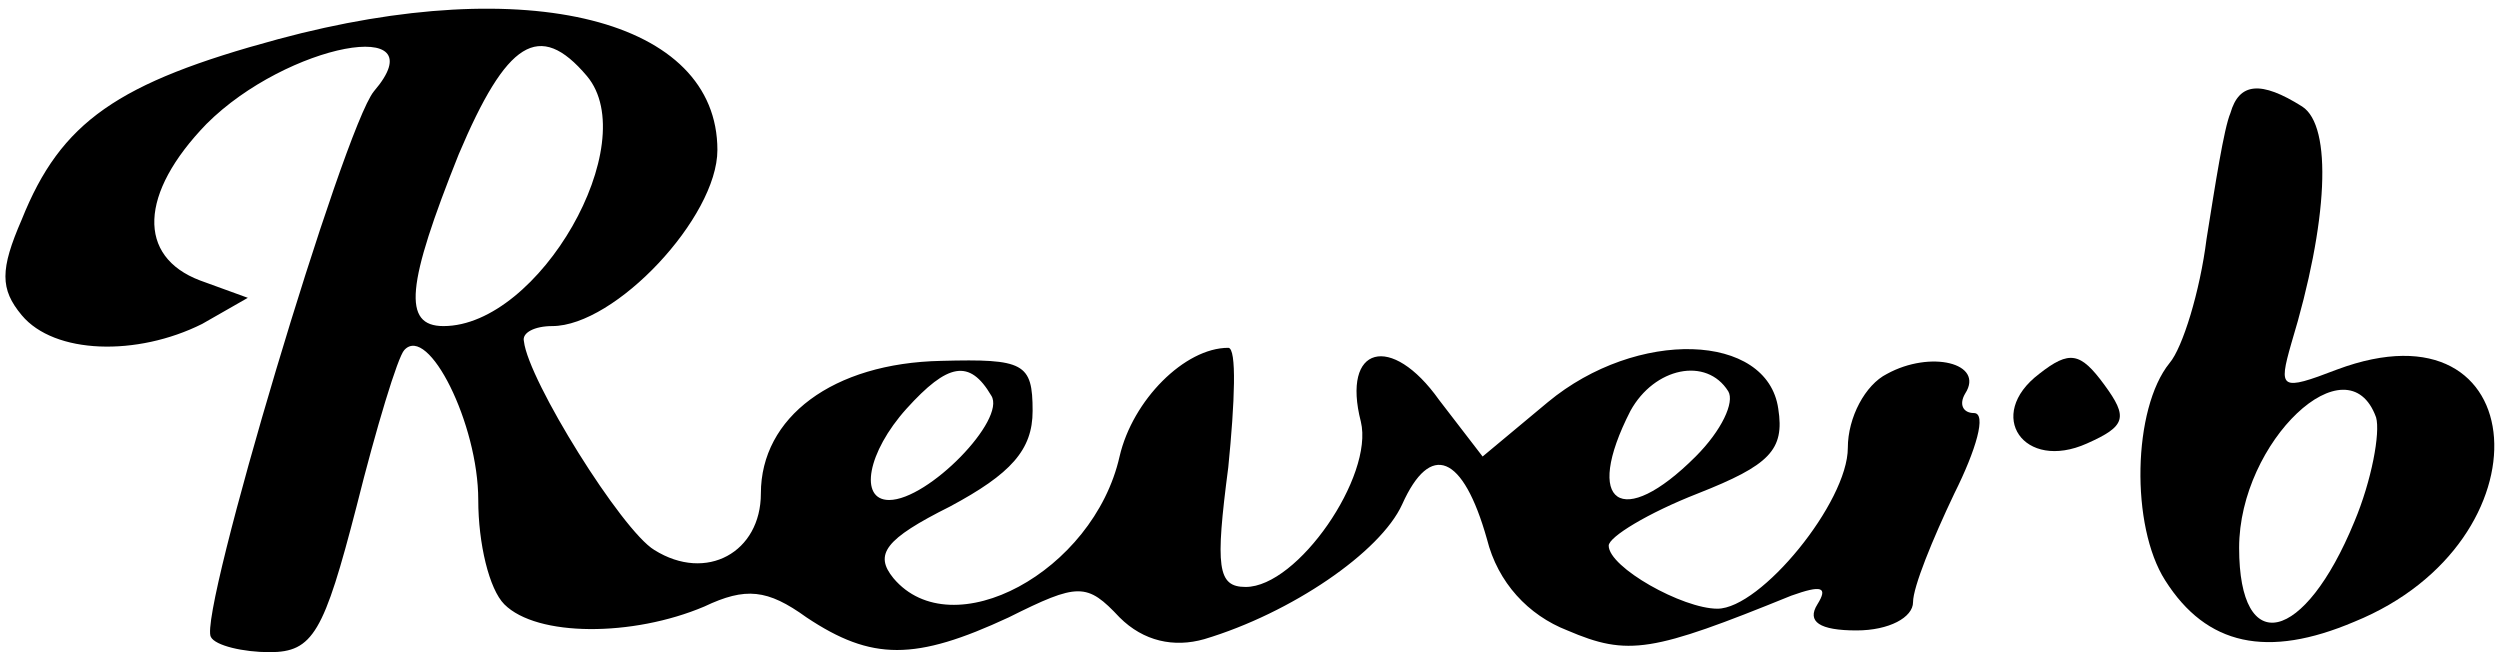
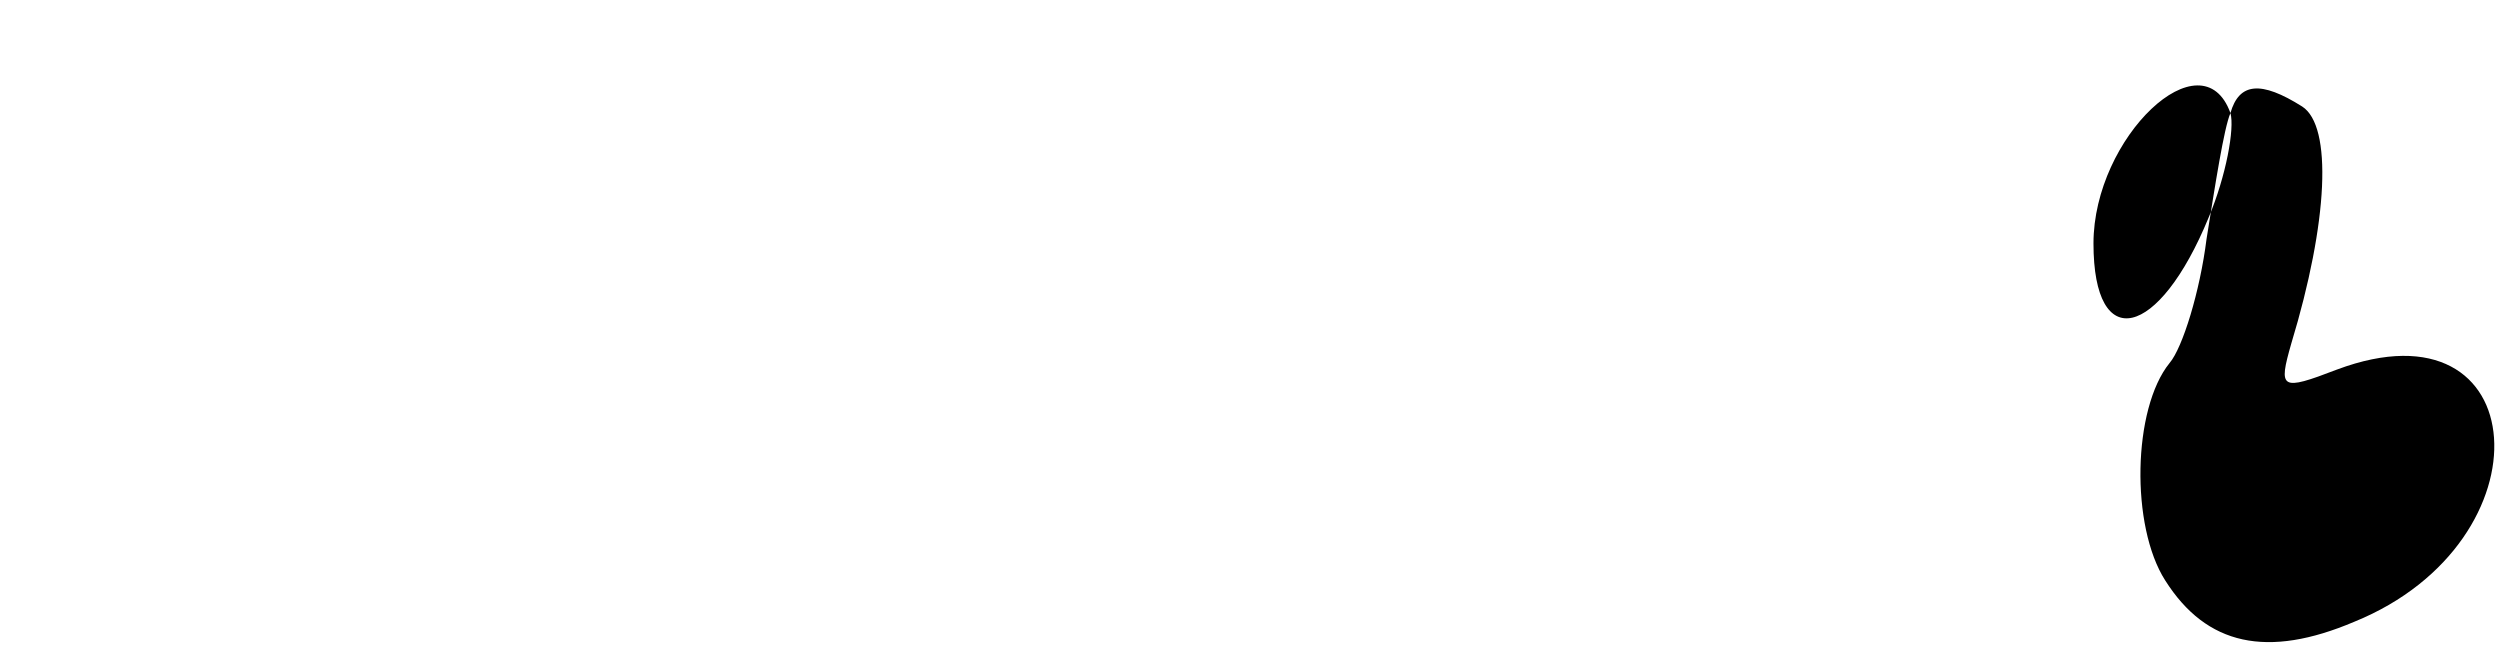
<svg xmlns="http://www.w3.org/2000/svg" version="1.0" width="115pt" height="30pt" viewBox="0 0 115 30" preserveAspectRatio="xMidYMid meet">
  <g transform="translate(0,30) scale(0.1,-0.1)" fill="#000000" stroke="none">
-     <path d="M128 282 c-74 -20 -100 -38 -118 -83 -10 -23 -10 -32 0 -44 15 -18 53 -19 83 -4 l21 12 -22 8 c-29 11 -28 40 3 72 37 37 107 50 77 15 -14 -17 -81 -241 -75 -251 2 -4 15 -7 27 -7 20 0 25 9 40 67 9 36 19 69 22 72 11 12 34 -34 34 -69 0 -20 5 -41 12 -48 15 -15 59 -15 92 -1 19 9 29 8 47 -5 30 -20 50 -20 93 0 32 16 36 16 51 0 11 -11 25 -14 39 -10 40 12 81 40 91 62 13 29 28 23 39 -16 5 -20 19 -35 37 -42 28 -12 39 -10 103 16 14 5 17 4 12 -4 -5 -8 1 -12 18 -12 15 0 26 6 26 13 0 7 9 29 19 50 10 20 15 37 9 37 -5 0 -7 4 -4 9 9 14 -16 20 -36 9 -10 -5 -18 -20 -18 -34 0 -25 -40 -74 -60 -74 -16 0 -50 19 -50 29 0 4 18 15 41 24 33 13 40 20 37 39 -5 35 -65 37 -106 3 l-30 -25 -20 26 c-22 31 -45 25 -36 -10 6 -25 -29 -76 -53 -76 -13 0 -14 9 -8 55 3 30 4 55 0 55 -20 0 -44 -24 -50 -50 -12 -53 -77 -88 -104 -56 -9 11 -4 18 26 33 28 15 38 26 38 44 0 22 -4 24 -42 23 -50 -1 -83 -26 -83 -61 0 -27 -25 -41 -49 -26 -15 9 -58 78 -60 96 -1 4 5 7 13 7 29 0 76 50 76 81 0 60 -87 82 -202 51z m142 -17 c26 -31 -22 -115 -66 -115 -19 0 -17 19 7 79 22 52 37 62 59 36z m186 -147 c7 -11 -29 -48 -47 -48 -14 0 -10 22 8 42 19 21 29 23 39 6z m339 2 c3 -5 -3 -18 -15 -30 -34 -34 -52 -22 -30 21 11 20 35 25 45 9z" />
-     <path d="M1026 248 c-3 -7 -7 -33 -11 -58 -3 -24 -11 -50 -17 -57 -17 -21 -18 -75 -2 -100 19 -30 47 -36 87 -19 91 37 83 150 -8 116 -26 -10 -27 -9 -21 12 17 56 19 100 5 109 -19 12 -29 11 -33 -3z m67 -140 c2 -7 -2 -29 -10 -48 -23 -56 -53 -63 -53 -12 0 49 50 96 63 60z" />
-     <path d="M938 128 c-25 -19 -7 -45 22 -32 18 8 19 12 8 27 -11 15 -16 16 -30 5z" />
+     <path d="M1026 248 c-3 -7 -7 -33 -11 -58 -3 -24 -11 -50 -17 -57 -17 -21 -18 -75 -2 -100 19 -30 47 -36 87 -19 91 37 83 150 -8 116 -26 -10 -27 -9 -21 12 17 56 19 100 5 109 -19 12 -29 11 -33 -3z c2 -7 -2 -29 -10 -48 -23 -56 -53 -63 -53 -12 0 49 50 96 63 60z" />
  </g>
</svg>